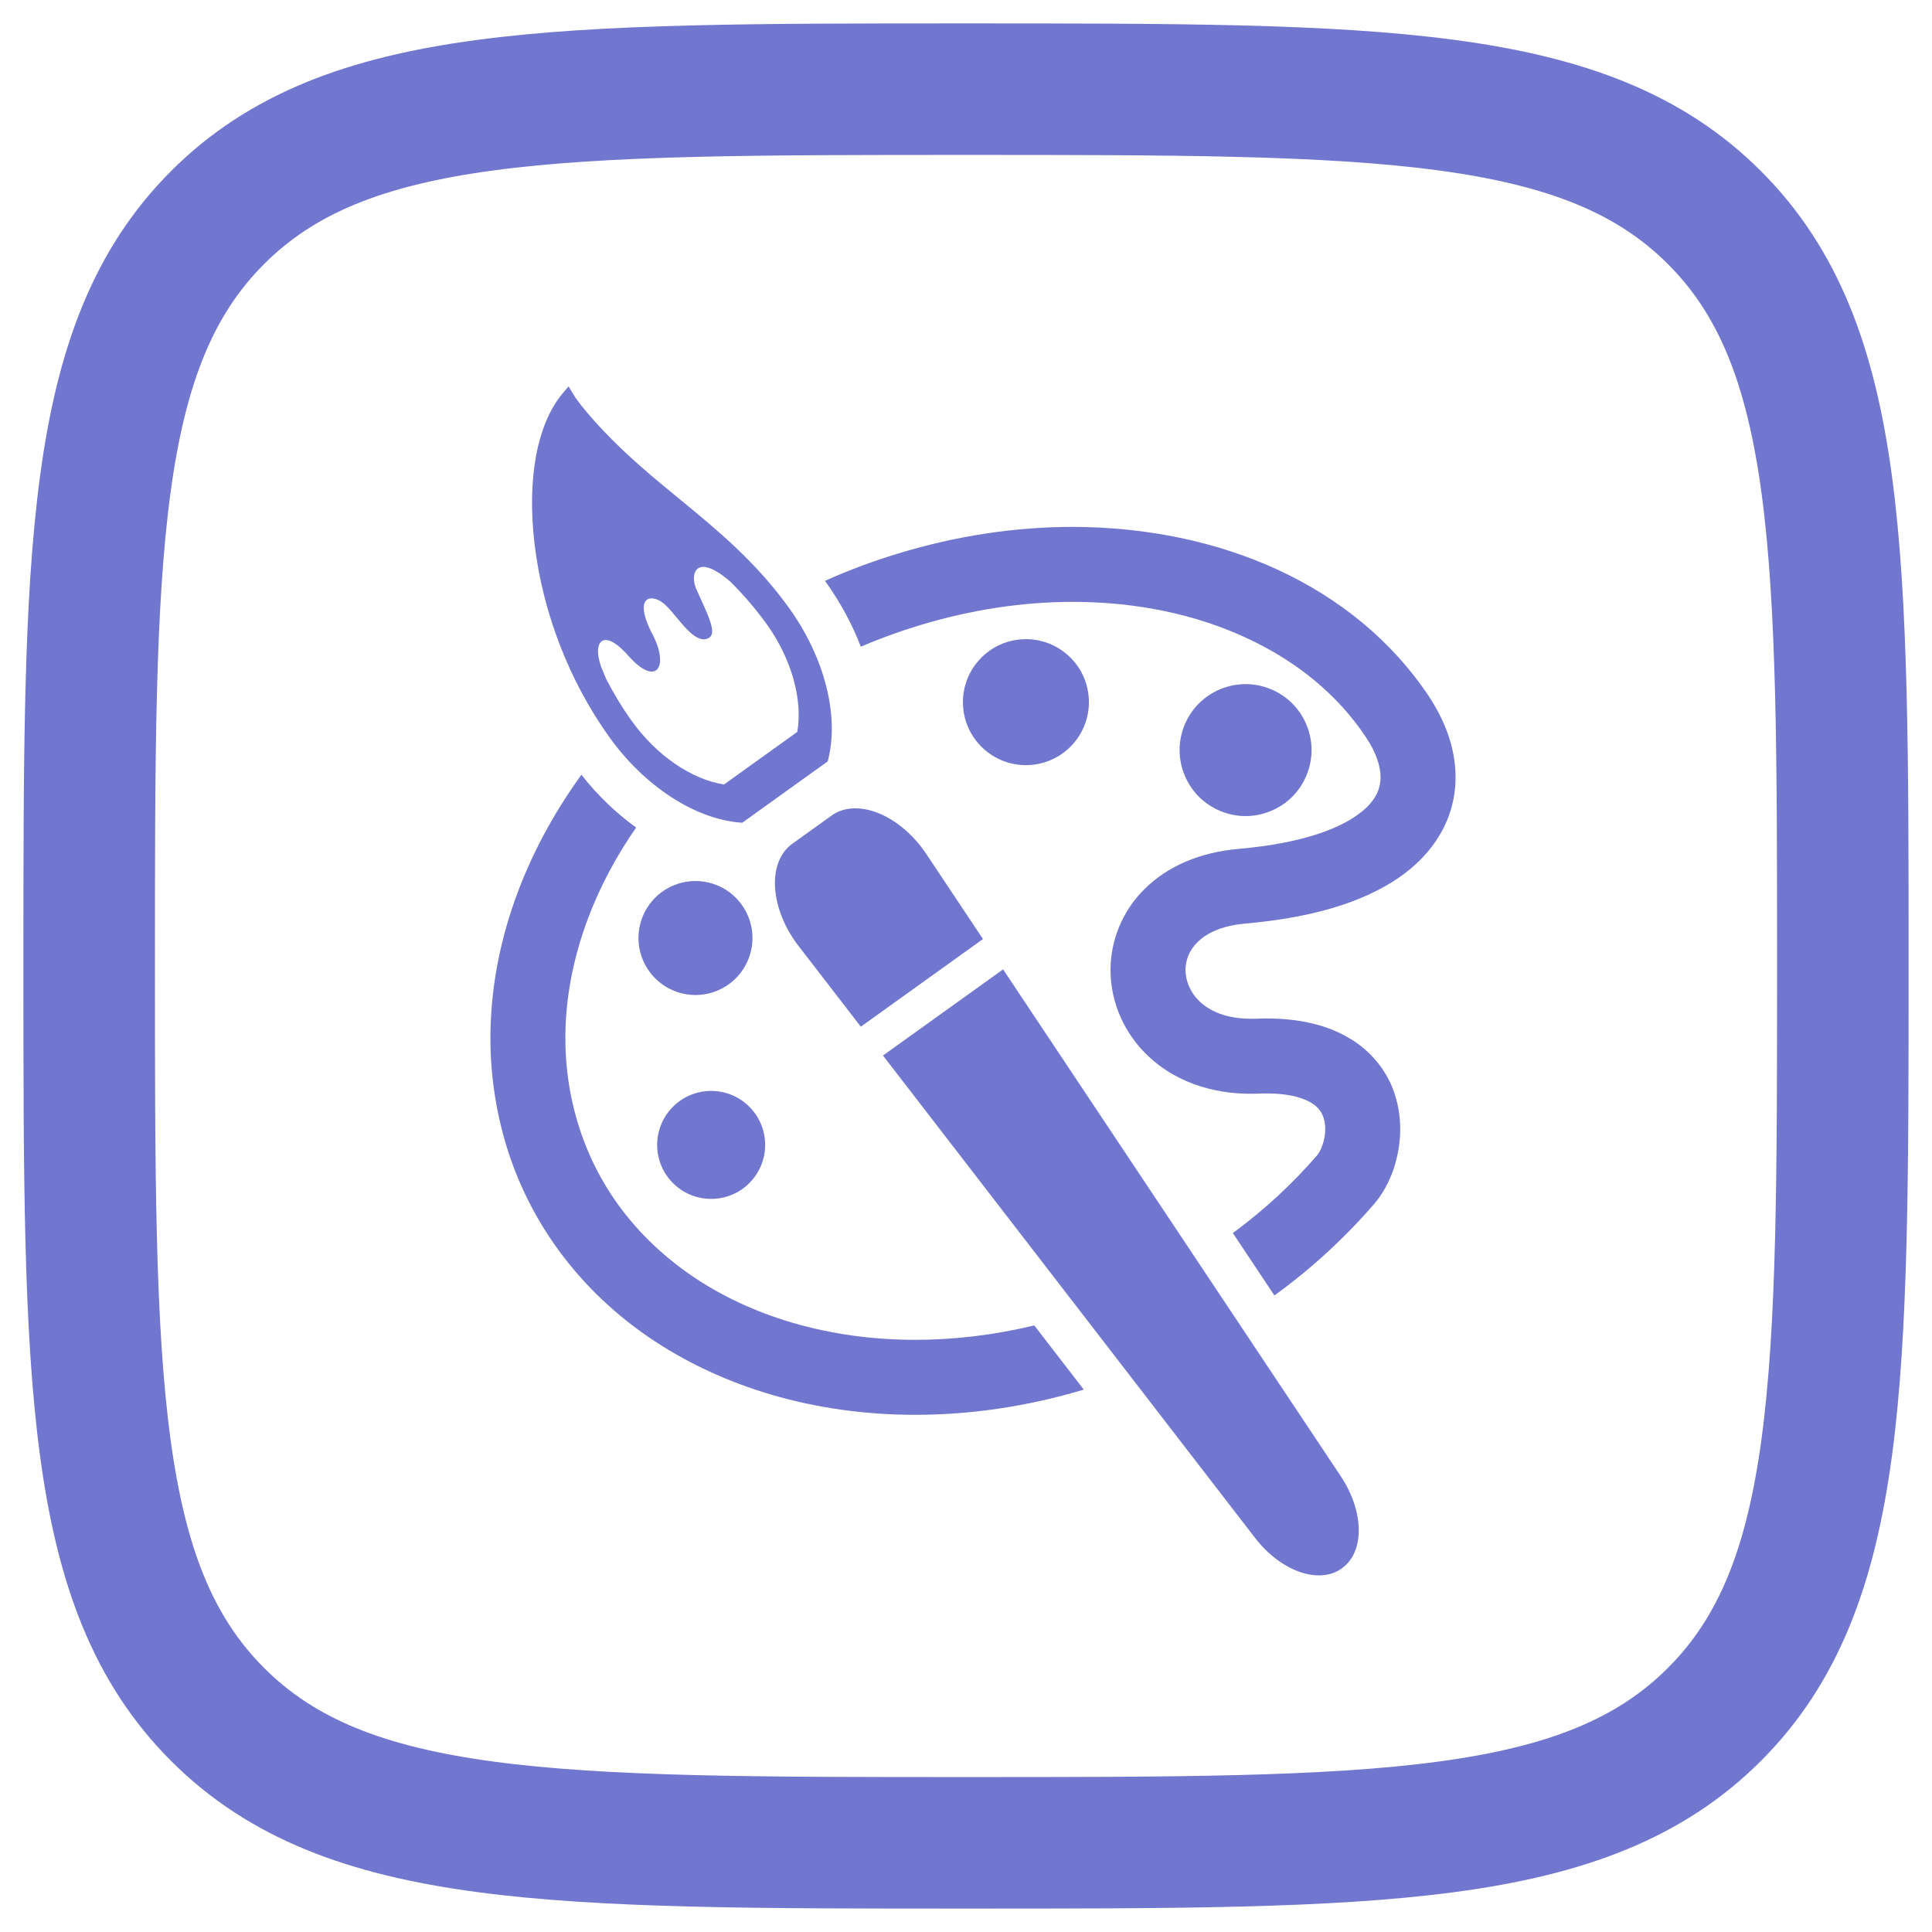
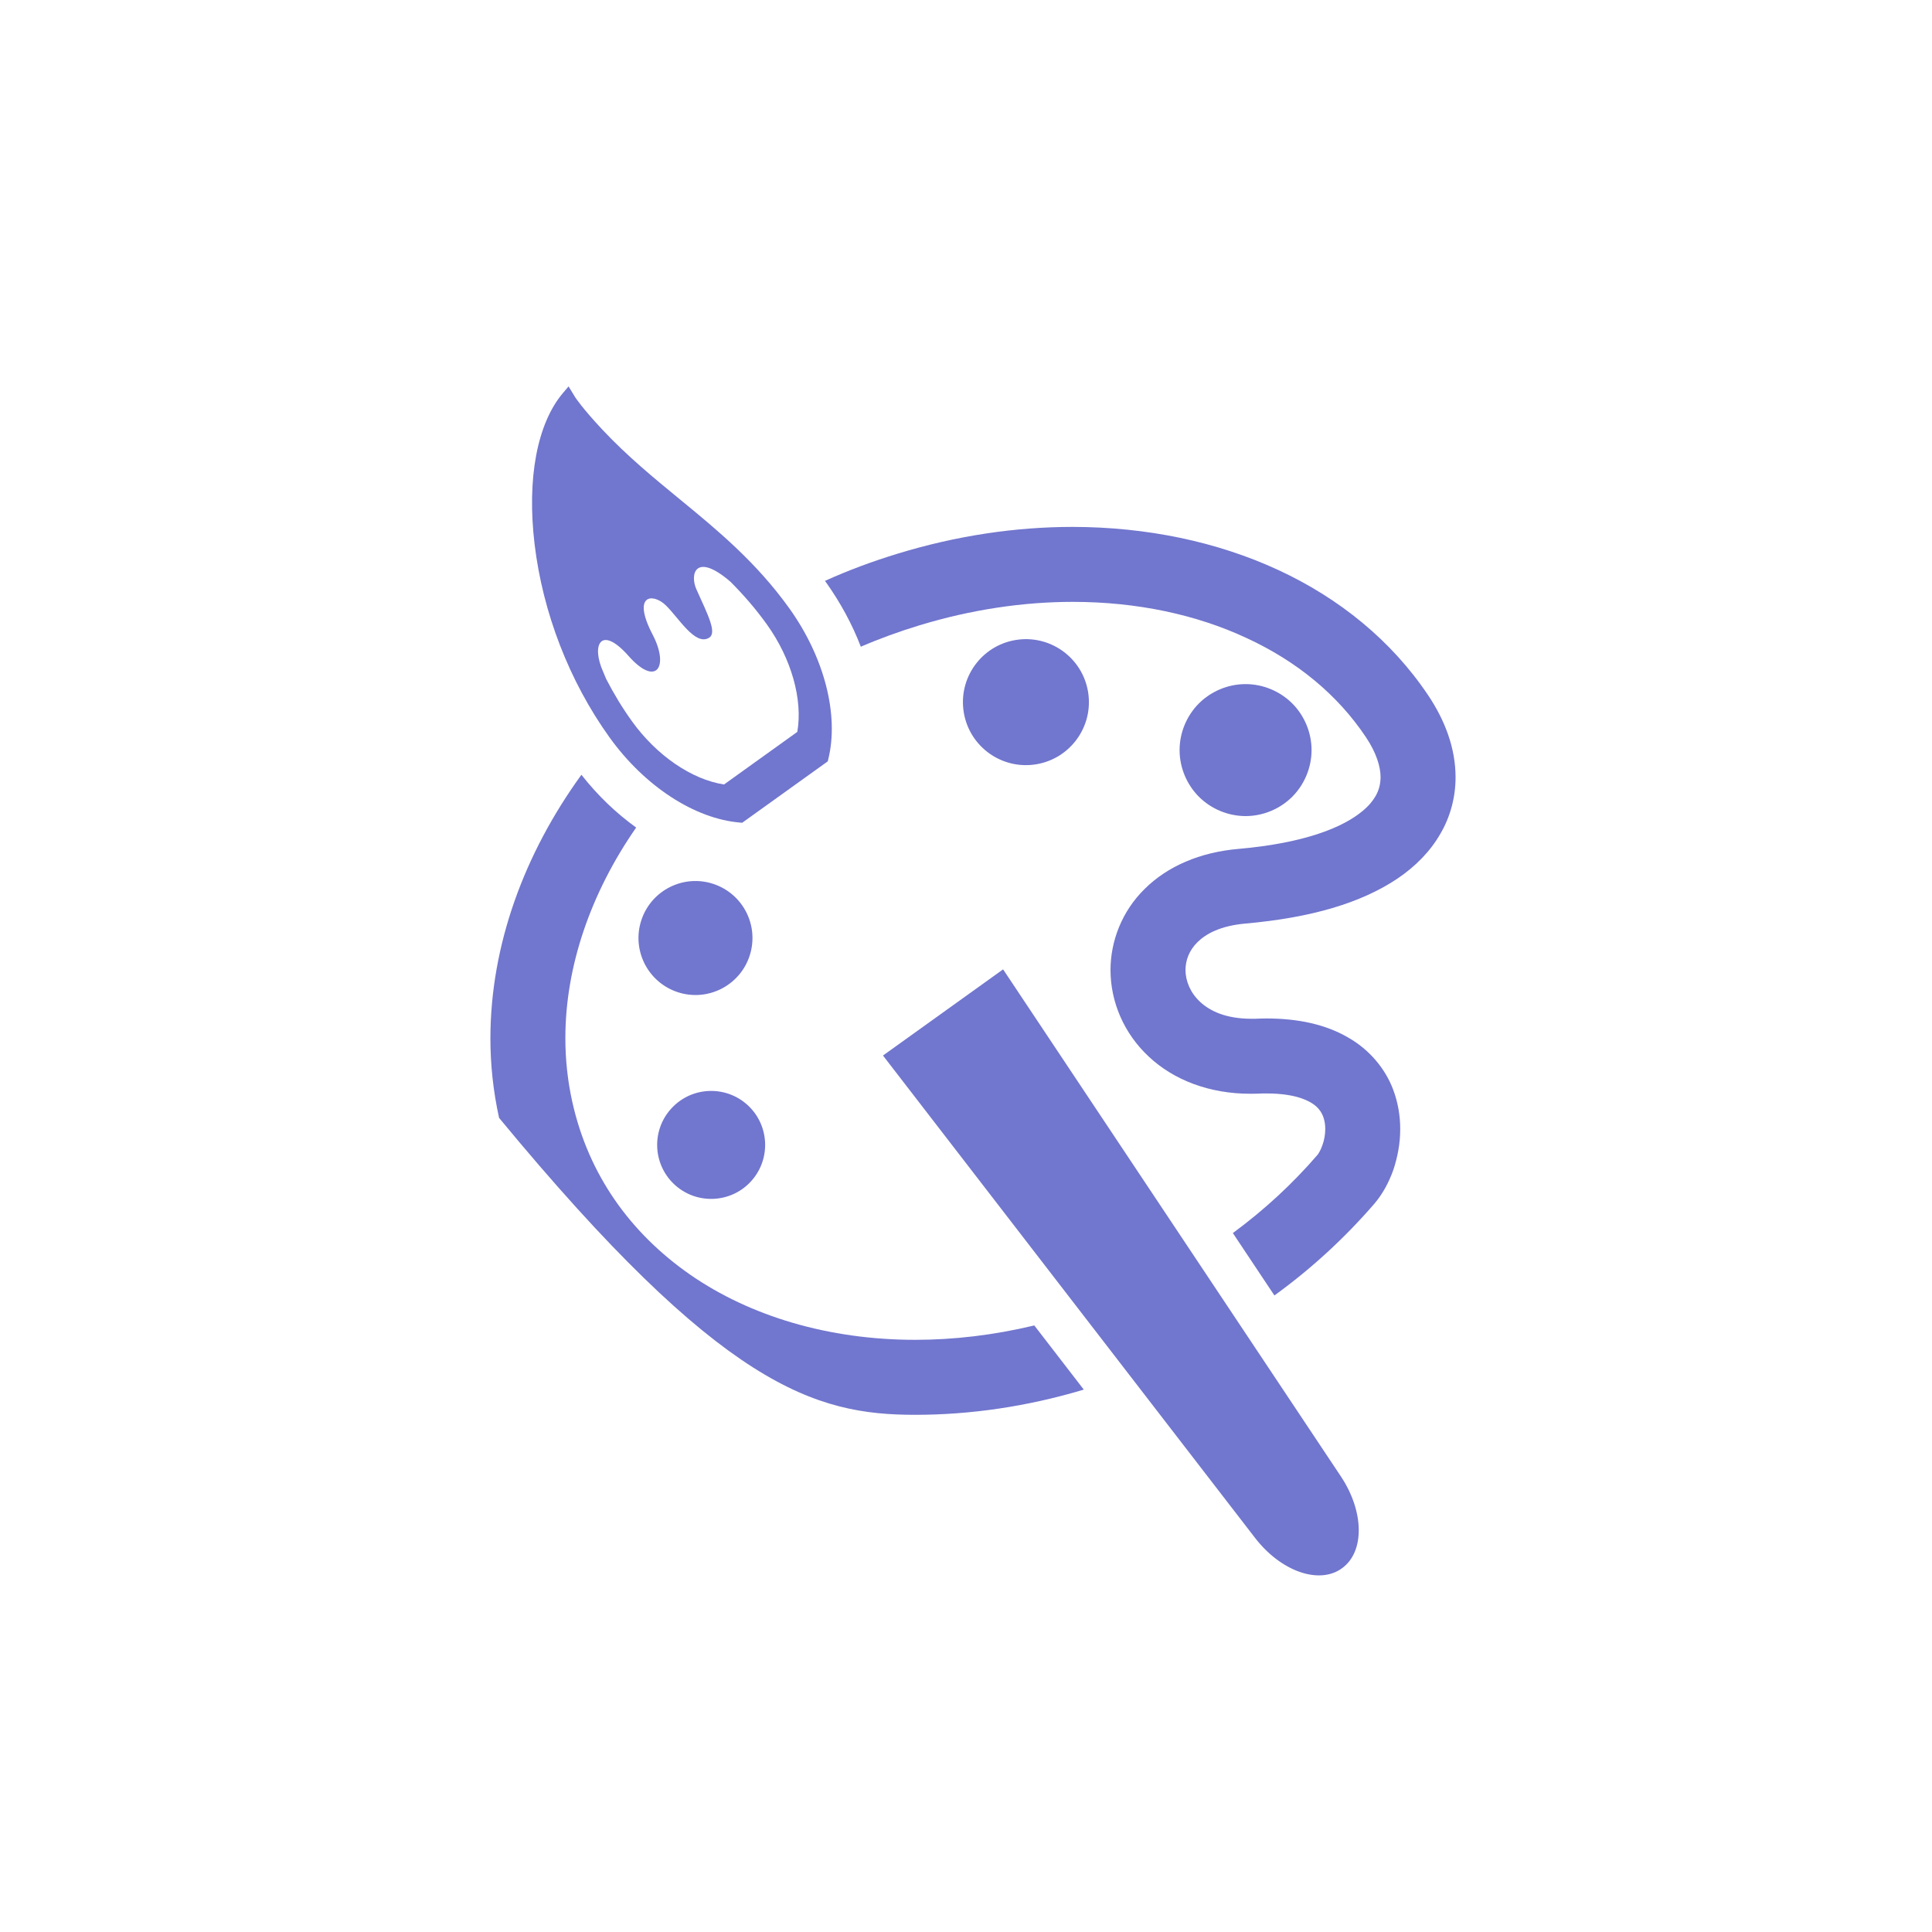
<svg xmlns="http://www.w3.org/2000/svg" width="65" height="65" viewBox="0 0 65 65" fill="none">
-   <path d="M7.32 57.68C11.64 62 18.594 62 32.5 62C46.406 62 53.36 62 57.68 57.68C62 53.36 62 46.406 62 32.5C62 18.594 62 11.64 57.68 7.32C53.36 3 46.406 3 32.5 3C18.594 3 11.64 3 7.32 7.32C3 11.64 3 18.594 3 32.5C3 46.406 3 53.36 7.32 57.68Z" stroke="#7176CE" stroke-width="4.425" />
-   <path d="M30.792 45.077C27.876 45.077 25.237 44.28 23.224 42.888C21.206 41.485 19.799 39.523 19.254 37.07C19.097 36.364 19.021 35.647 19.021 34.926C19.021 32.529 19.864 30.057 21.403 27.842C20.737 27.363 20.111 26.768 19.561 26.066C17.634 28.725 16.504 31.798 16.499 34.926C16.499 35.824 16.595 36.722 16.791 37.61C17.468 40.708 19.299 43.246 21.786 44.961C24.279 46.677 27.417 47.6 30.792 47.6C32.629 47.6 34.541 47.328 36.463 46.752L34.798 44.593C33.431 44.921 32.084 45.077 30.792 45.077Z" fill="#7176CE" />
+   <path d="M30.792 45.077C27.876 45.077 25.237 44.28 23.224 42.888C21.206 41.485 19.799 39.523 19.254 37.07C19.097 36.364 19.021 35.647 19.021 34.926C19.021 32.529 19.864 30.057 21.403 27.842C20.737 27.363 20.111 26.768 19.561 26.066C17.634 28.725 16.504 31.798 16.499 34.926C16.499 35.824 16.595 36.722 16.791 37.61C24.279 46.677 27.417 47.6 30.792 47.6C32.629 47.6 34.541 47.328 36.463 46.752L34.798 44.593C33.431 44.921 32.084 45.077 30.792 45.077Z" fill="#7176CE" />
  <path d="M48.053 23.398C46.816 21.551 45.061 20.128 43.002 19.175C40.939 18.221 38.577 17.732 36.095 17.727C34.178 17.727 32.185 18.019 30.192 18.63C29.349 18.887 28.537 19.19 27.755 19.543C27.765 19.558 27.775 19.568 27.785 19.583C28.28 20.279 28.678 21.016 28.961 21.758C29.592 21.485 30.248 21.248 30.924 21.041C32.684 20.506 34.43 20.249 36.095 20.249C38.249 20.249 40.253 20.678 41.938 21.465C43.633 22.247 45.005 23.377 45.954 24.8C46.312 25.335 46.448 25.799 46.448 26.152C46.443 26.384 46.398 26.576 46.277 26.788C46.186 26.944 46.05 27.116 45.838 27.288C45.525 27.55 45.041 27.827 44.349 28.054C43.663 28.282 42.775 28.463 41.681 28.559C40.369 28.67 39.274 29.149 38.512 29.906C37.75 30.653 37.362 31.657 37.362 32.636C37.362 33.71 37.816 34.775 38.653 35.552C39.486 36.334 40.692 36.803 42.084 36.798C42.17 36.798 42.255 36.798 42.346 36.793H42.356C42.437 36.788 42.523 36.788 42.604 36.788C43.118 36.788 43.497 36.854 43.764 36.944C44.163 37.081 44.319 37.237 44.425 37.388C44.526 37.539 44.587 37.742 44.587 37.984C44.587 38.17 44.551 38.367 44.491 38.528C44.435 38.695 44.354 38.821 44.324 38.856C43.502 39.81 42.548 40.698 41.478 41.485L42.876 43.584C44.132 42.676 45.258 41.632 46.236 40.501C46.524 40.163 46.726 39.78 46.877 39.361C47.018 38.937 47.109 38.478 47.109 37.984C47.109 37.555 47.038 37.096 46.867 36.647C46.61 35.971 46.09 35.32 45.348 34.901C44.607 34.472 43.693 34.265 42.603 34.265C42.487 34.265 42.367 34.27 42.235 34.275H42.084C41.231 34.27 40.707 34.013 40.374 33.705C40.041 33.392 39.889 33.004 39.884 32.636C39.889 32.298 40.005 31.98 40.288 31.698C40.57 31.42 41.055 31.147 41.902 31.072C44.117 30.875 45.792 30.38 47.018 29.558C47.629 29.144 48.123 28.64 48.461 28.049C48.804 27.464 48.971 26.803 48.971 26.152C48.971 25.169 48.613 24.235 48.053 23.398Z" fill="#7176CE" />
  <path d="M43.476 26.806C43.889 26.392 44.126 25.821 44.126 25.236C44.126 24.651 43.889 24.079 43.476 23.666C43.062 23.253 42.491 23.016 41.906 23.016C41.321 23.016 40.75 23.253 40.336 23.666C39.923 24.079 39.686 24.651 39.686 25.236C39.686 25.821 39.923 26.392 40.336 26.806C40.75 27.219 41.321 27.456 41.906 27.456C42.491 27.456 43.062 27.219 43.476 26.806Z" fill="#7176CE" />
  <path d="M25.218 32.163C25.552 31.158 25.008 30.073 24.002 29.739C22.998 29.405 21.913 29.949 21.579 30.954C21.245 31.959 21.79 33.044 22.795 33.378C23.799 33.712 24.884 33.168 25.218 32.163Z" fill="#7176CE" />
  <path d="M25.245 39.768C25.935 39.039 25.903 37.89 25.175 37.2C24.446 36.511 23.296 36.542 22.607 37.271C21.917 37.999 21.949 39.149 22.677 39.839C23.406 40.528 24.556 40.496 25.245 39.768Z" fill="#7176CE" />
  <path d="M34.761 25.728C35.923 25.593 36.756 24.541 36.621 23.378C36.486 22.216 35.434 21.383 34.271 21.518C33.109 21.653 32.276 22.705 32.411 23.868C32.546 25.03 33.598 25.863 34.761 25.728Z" fill="#7176CE" />
  <path d="M20.503 24.803C21.685 26.451 23.372 27.551 24.905 27.675L24.97 27.681L27.849 25.615L27.864 25.553C28.237 24.06 27.735 22.11 26.553 20.463C25.432 18.9 24.126 17.828 22.862 16.79C22 16.082 21.107 15.35 20.274 14.463C19.585 13.729 19.353 13.367 19.352 13.366L19.129 13L18.941 13.221C18.071 14.249 17.723 16.101 17.985 18.303C18.26 20.614 19.155 22.924 20.503 24.803ZM21.145 22.067C22.084 23.129 22.522 22.433 21.957 21.351C21.248 19.992 21.965 19.943 22.401 20.366C22.836 20.787 23.381 21.731 23.85 21.461C24.132 21.298 23.829 20.713 23.43 19.827C23.201 19.32 23.399 18.558 24.578 19.574C25.009 20.007 25.418 20.474 25.799 21.005C26.624 22.154 27.015 23.538 26.824 24.624L24.359 26.393C23.268 26.226 22.084 25.413 21.258 24.261C20.941 23.82 20.651 23.342 20.392 22.84C20.364 22.767 20.332 22.691 20.296 22.609C19.884 21.703 20.206 21.006 21.145 22.067Z" fill="#7176CE" />
-   <path d="M29.565 27.362C28.963 27.116 28.39 27.144 27.982 27.436L26.654 28.389C26.245 28.682 26.037 29.216 26.076 29.865C26.116 30.514 26.4 31.221 26.863 31.822L28.961 34.542L33.071 31.593L31.167 28.735C30.747 28.103 30.167 27.608 29.565 27.362Z" fill="#7176CE" />
  <path d="M33.748 32.613L29.707 35.512L42.225 51.741C43.093 52.867 44.375 53.318 45.141 52.769L45.15 52.761C45.917 52.212 45.899 50.853 45.111 49.67L33.748 32.613Z" fill="#7176CE" />
</svg>